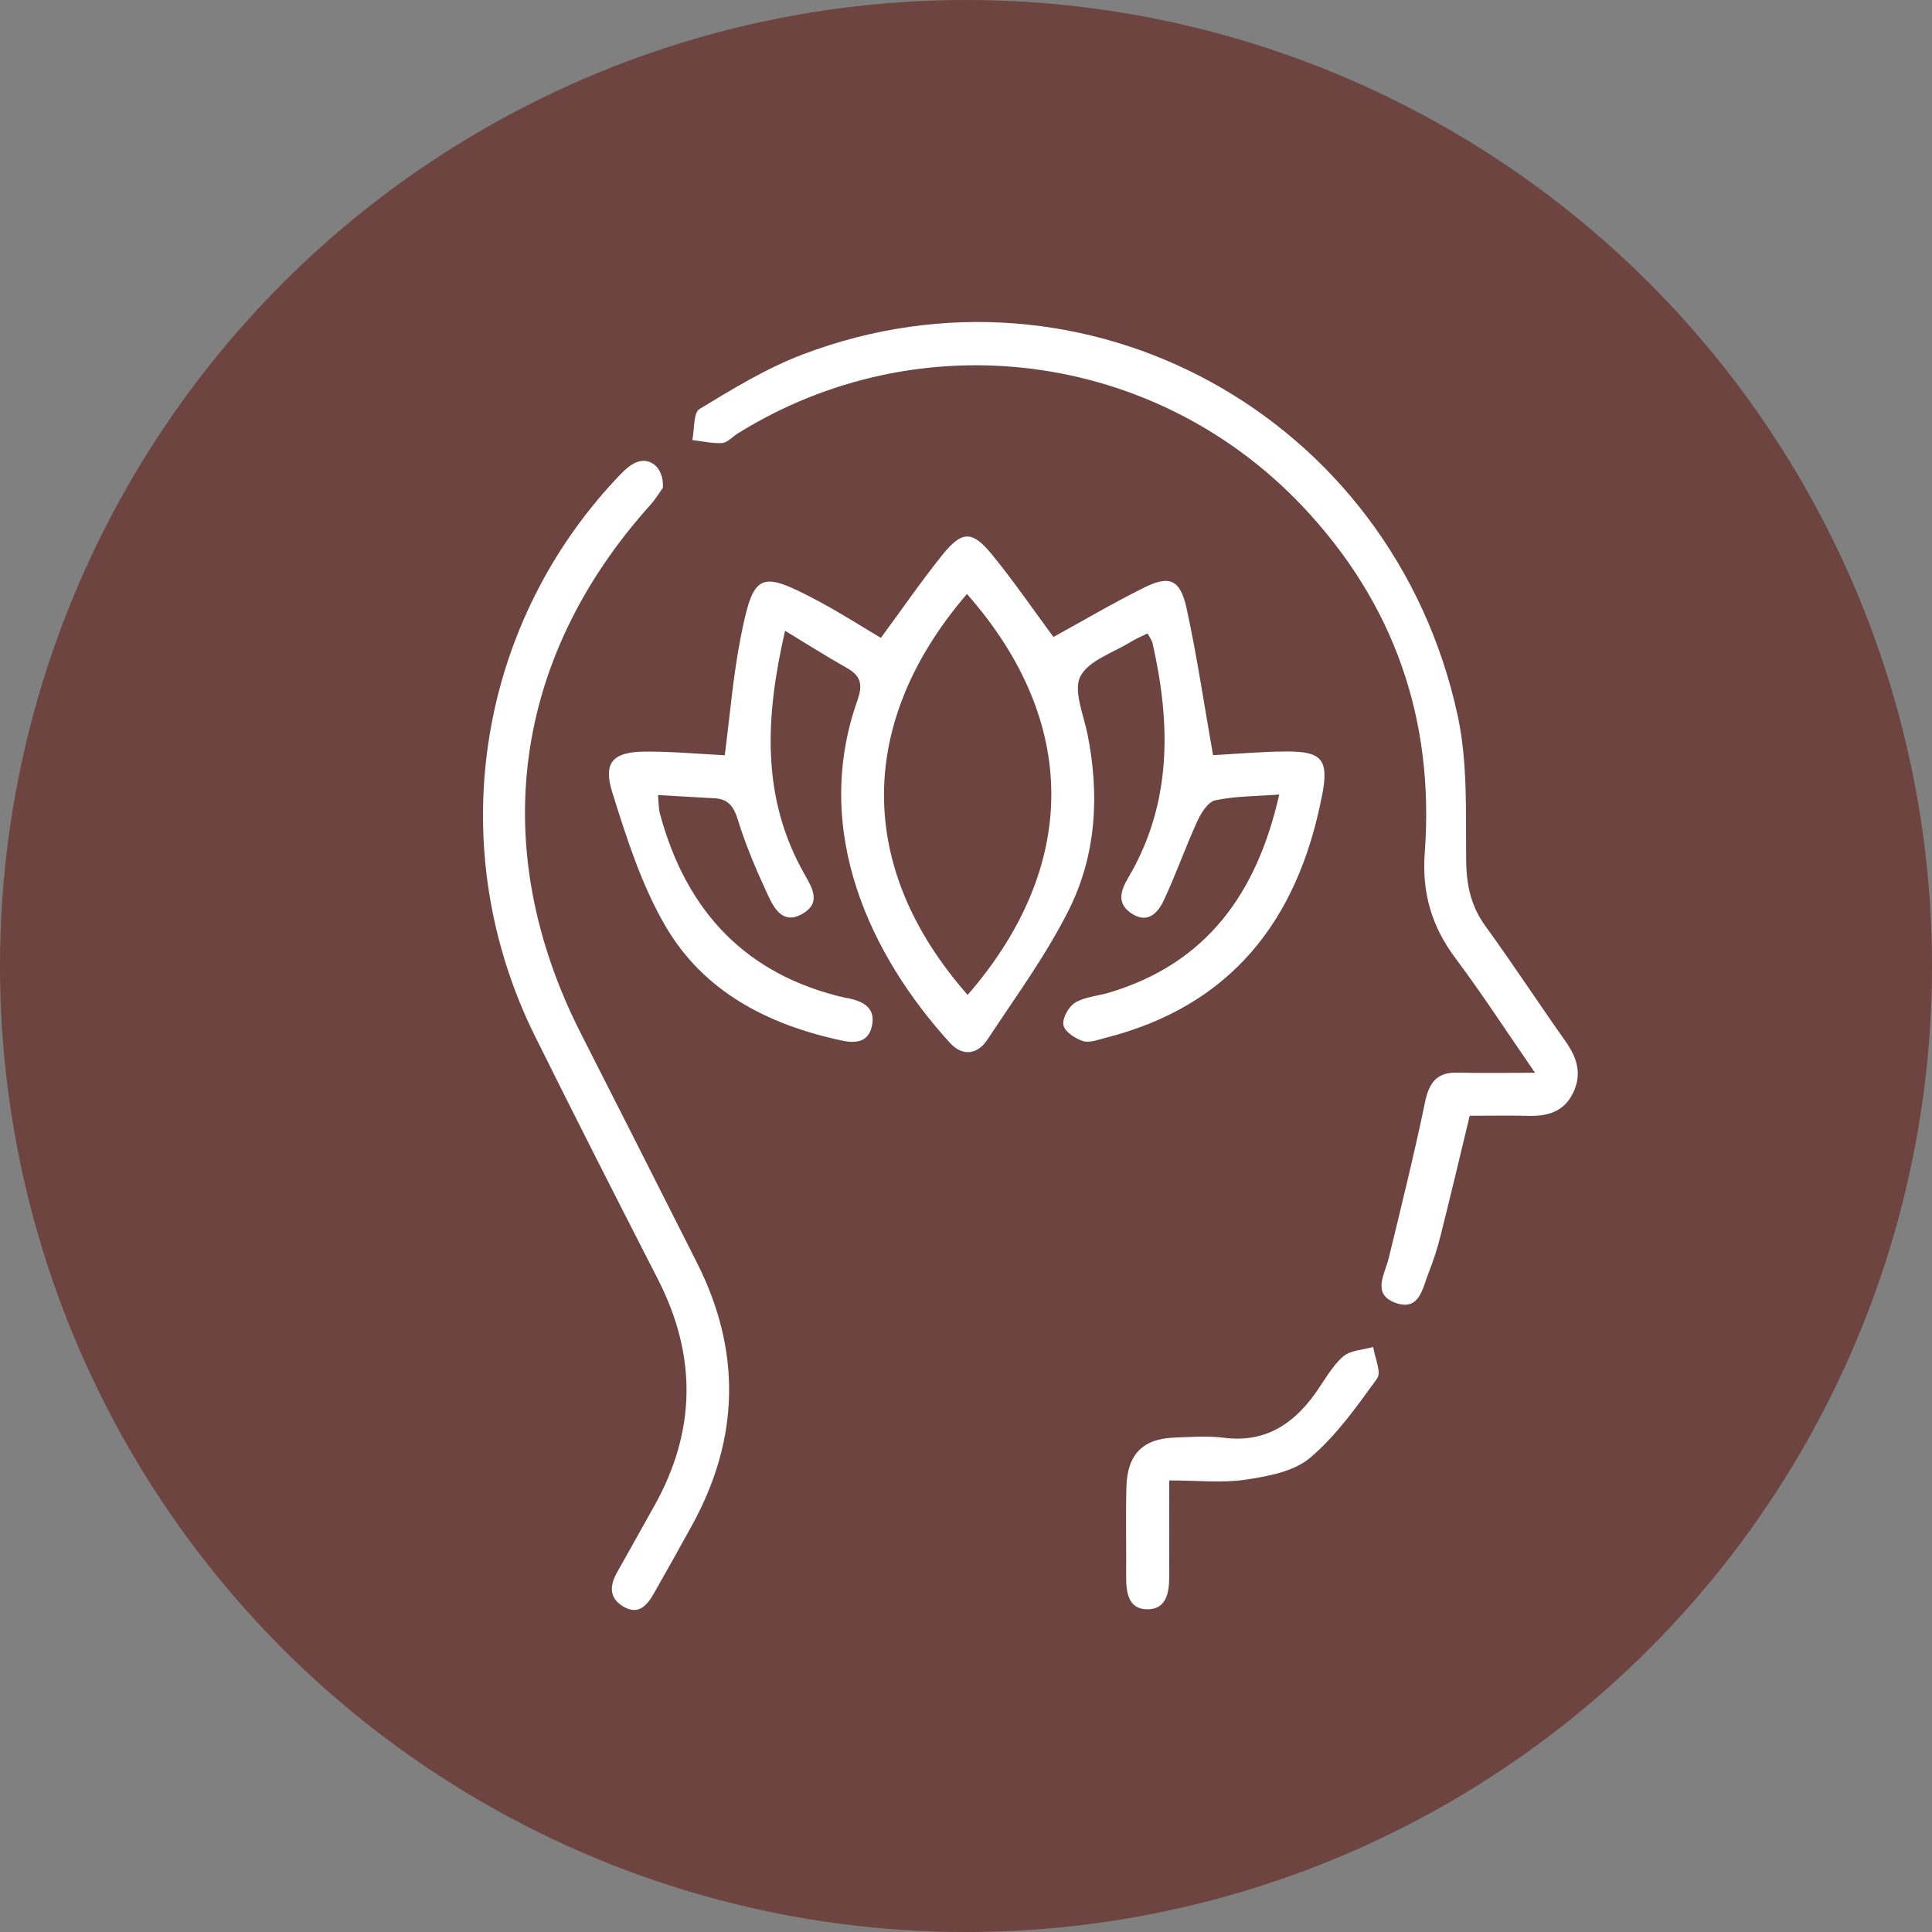
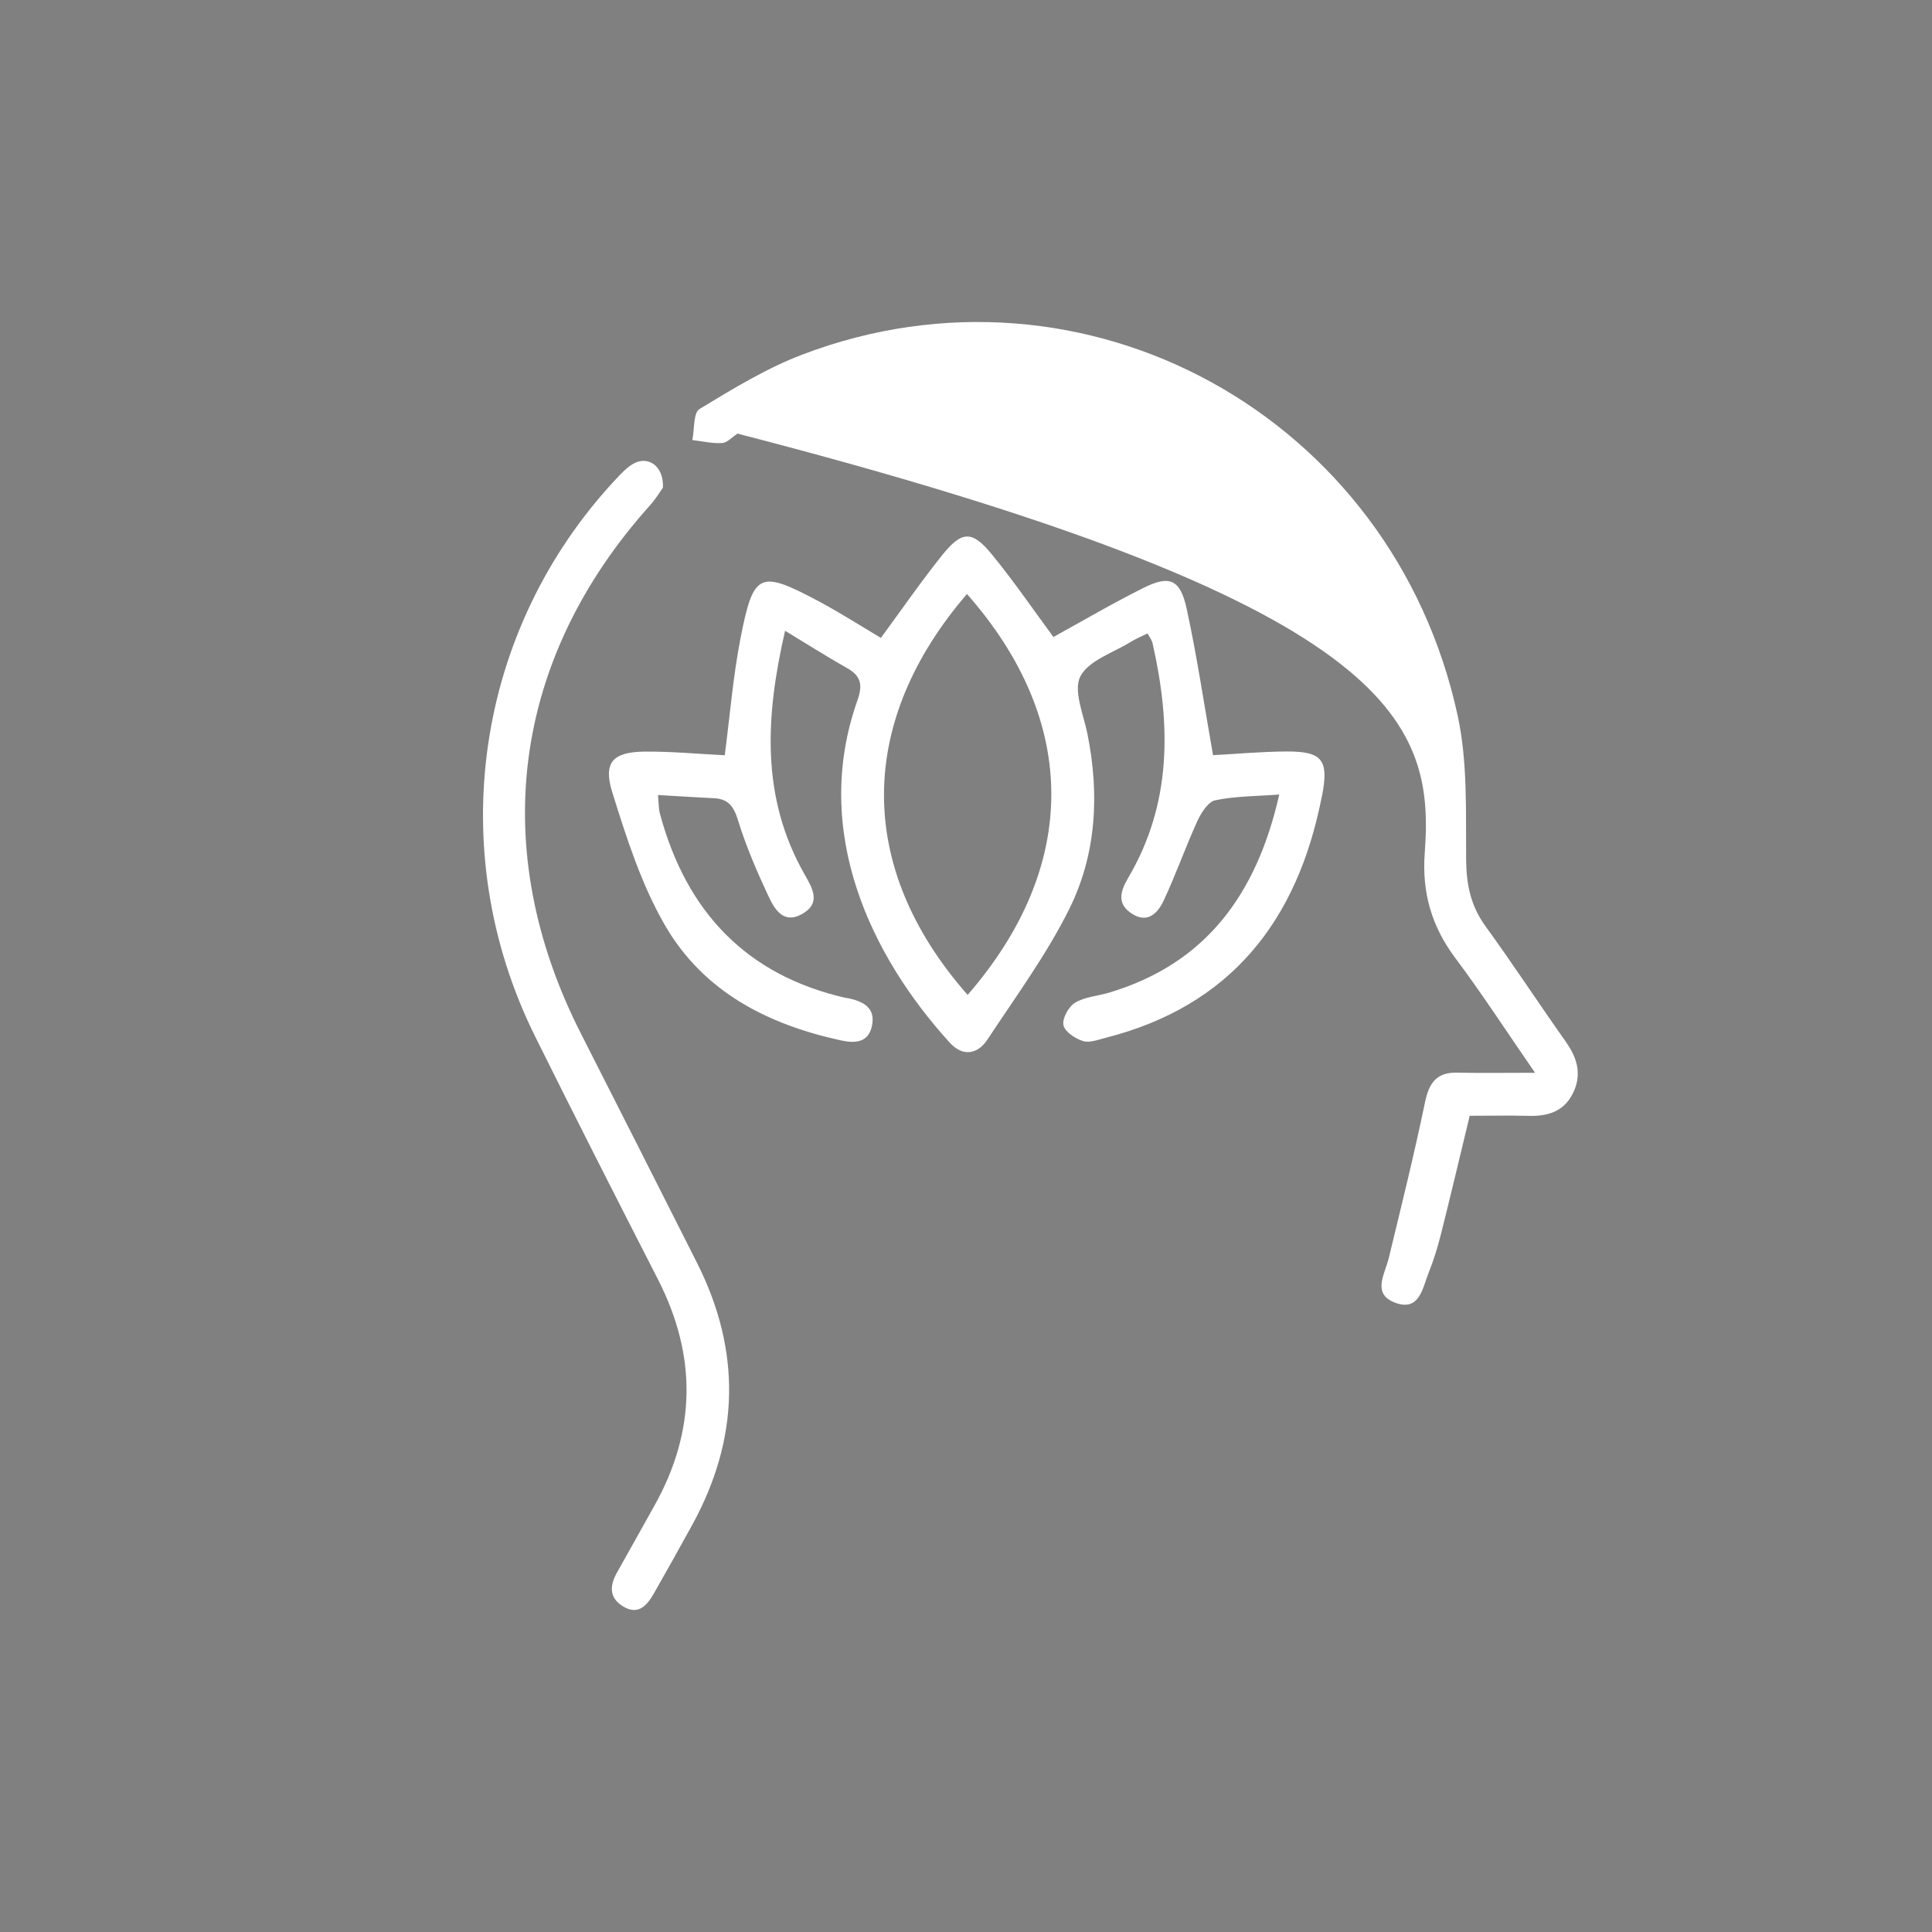
<svg xmlns="http://www.w3.org/2000/svg" fill="none" viewBox="0 0 60 60" height="60" width="60">
  <rect x="0" y="0" width="60" height="60" fill="#808080" stroke="none" />
-   <circle fill="#6D4440" r="30" cy="30" cx="30" />
  <g clip-path="url(#clip0_69_145)">
    <path fill="white" d="M41.055 24.726C41.274 23.599 41.07 23.334 39.957 23.338C39.161 23.342 38.366 23.416 37.672 23.453C37.396 21.892 37.176 20.389 36.854 18.908C36.656 17.994 36.327 17.854 35.528 18.25C34.57 18.726 33.646 19.271 32.715 19.782C32.092 18.939 31.481 18.044 30.797 17.21C30.185 16.466 29.869 16.481 29.254 17.248C28.597 18.07 27.996 18.941 27.357 19.81C26.725 19.436 26.07 19.015 25.386 18.652C23.585 17.699 23.398 17.773 22.997 19.823C22.765 21.011 22.669 22.226 22.508 23.455C21.675 23.414 20.847 23.334 20.02 23.342C19.037 23.352 18.723 23.673 19.015 24.606C19.457 26.022 19.92 27.475 20.656 28.743C21.854 30.808 23.852 31.817 26.11 32.309C26.529 32.401 26.962 32.401 27.078 31.866C27.202 31.3 26.811 31.102 26.352 31.002C26.326 30.995 26.299 30.997 26.271 30.992C23.194 30.293 21.319 28.331 20.496 25.274C20.451 25.107 20.457 24.924 20.435 24.69C21.065 24.726 21.623 24.762 22.182 24.79C22.617 24.813 22.788 25.044 22.92 25.474C23.166 26.274 23.501 27.052 23.856 27.813C24.047 28.223 24.321 28.71 24.898 28.392C25.513 28.052 25.237 27.593 24.981 27.144C23.63 24.764 23.767 22.264 24.381 19.589C25.088 20.017 25.693 20.402 26.318 20.755C26.753 21.001 26.791 21.288 26.627 21.754C25.186 25.833 27.056 29.704 29.502 32.388C29.895 32.817 30.357 32.752 30.665 32.286C31.541 30.956 32.496 29.658 33.203 28.238C34.048 26.54 34.15 24.677 33.773 22.799C33.652 22.195 33.327 21.449 33.55 21.009C33.807 20.509 34.57 20.274 35.119 19.933C35.277 19.835 35.449 19.766 35.639 19.671C35.702 19.792 35.771 19.879 35.794 19.978C36.366 22.497 36.398 24.961 35.034 27.267C34.778 27.7 34.686 28.087 35.171 28.387C35.652 28.686 35.961 28.344 36.137 27.972C36.517 27.165 36.812 26.317 37.182 25.505C37.3 25.248 37.517 24.9 37.741 24.854C38.358 24.723 39.004 24.729 39.728 24.675C39.026 27.787 37.438 29.925 34.46 30.823C34.101 30.931 33.7 30.954 33.389 31.139C33.19 31.257 32.984 31.628 33.026 31.835C33.066 32.04 33.391 32.253 33.631 32.33C33.836 32.396 34.103 32.289 34.336 32.23C38.21 31.247 40.3 28.605 41.052 24.726H41.055ZM30.051 30.898C26.539 26.909 26.643 22.384 30.03 18.447C33.528 22.415 33.51 26.911 30.051 30.898Z" />
-     <path fill="white" d="M48.64 32.369C47.793 31.175 46.991 29.945 46.131 28.761C45.676 28.133 45.539 27.477 45.532 26.702C45.519 25.208 45.582 23.671 45.27 22.228C43.257 12.921 33.697 7.668 24.917 11.012C23.799 11.437 22.754 12.078 21.723 12.703C21.53 12.819 21.57 13.335 21.501 13.666C21.81 13.702 22.123 13.779 22.429 13.758C22.593 13.746 22.744 13.566 22.904 13.466C28.553 9.946 35.871 10.876 40.459 15.732C43.291 18.731 44.555 22.338 44.247 26.484C44.154 27.732 44.465 28.777 45.202 29.761C46.028 30.863 46.779 32.023 47.672 33.316C46.748 33.316 46.001 33.329 45.254 33.312C44.619 33.298 44.382 33.622 44.255 34.231C43.919 35.853 43.519 37.462 43.129 39.071C43.005 39.581 42.592 40.191 43.342 40.462C44.091 40.731 44.179 39.993 44.373 39.512C44.524 39.135 44.645 38.742 44.745 38.348C45.049 37.139 45.336 35.927 45.643 34.651C46.252 34.651 46.866 34.639 47.479 34.654C48.056 34.669 48.553 34.528 48.837 33.975C49.13 33.406 49.003 32.884 48.64 32.373V32.369Z" />
+     <path fill="white" d="M48.64 32.369C47.793 31.175 46.991 29.945 46.131 28.761C45.676 28.133 45.539 27.477 45.532 26.702C45.519 25.208 45.582 23.671 45.27 22.228C43.257 12.921 33.697 7.668 24.917 11.012C23.799 11.437 22.754 12.078 21.723 12.703C21.53 12.819 21.57 13.335 21.501 13.666C21.81 13.702 22.123 13.779 22.429 13.758C22.593 13.746 22.744 13.566 22.904 13.466C43.291 18.731 44.555 22.338 44.247 26.484C44.154 27.732 44.465 28.777 45.202 29.761C46.028 30.863 46.779 32.023 47.672 33.316C46.748 33.316 46.001 33.329 45.254 33.312C44.619 33.298 44.382 33.622 44.255 34.231C43.919 35.853 43.519 37.462 43.129 39.071C43.005 39.581 42.592 40.191 43.342 40.462C44.091 40.731 44.179 39.993 44.373 39.512C44.524 39.135 44.645 38.742 44.745 38.348C45.049 37.139 45.336 35.927 45.643 34.651C46.252 34.651 46.866 34.639 47.479 34.654C48.056 34.669 48.553 34.528 48.837 33.975C49.13 33.406 49.003 32.884 48.64 32.373V32.369Z" />
    <path fill="white" d="M18.042 32.1C15.127 26.371 15.902 20.462 20.192 15.687C20.366 15.493 20.502 15.264 20.587 15.146C20.622 14.48 20.133 14.142 19.675 14.398C19.471 14.512 19.297 14.699 19.133 14.875C14.759 19.546 13.754 26.404 16.612 32.174C17.867 34.705 19.15 37.223 20.436 39.737C21.645 42.104 21.622 44.44 20.324 46.759C19.939 47.446 19.558 48.135 19.17 48.821C18.939 49.226 18.902 49.61 19.34 49.882C19.812 50.176 20.089 49.871 20.307 49.485C20.709 48.777 21.109 48.068 21.5 47.353C22.969 44.671 23.027 41.958 21.648 39.222C20.45 36.846 19.247 34.471 18.041 32.099L18.042 32.1Z" />
-     <path fill="white" d="M41.706 42.13C41.353 42.448 41.115 42.899 40.83 43.296C40.129 44.266 39.247 44.81 38.01 44.651C37.507 44.587 36.99 44.627 36.481 44.645C35.494 44.679 35.01 45.163 34.982 46.176C34.958 47.105 34.981 48.035 34.974 48.965C34.971 49.467 35.048 49.983 35.641 49.978C36.225 49.975 36.312 49.457 36.311 48.958C36.308 48.005 36.311 47.051 36.311 45.976C37.195 45.976 37.953 46.062 38.685 45.952C39.377 45.847 40.176 45.704 40.683 45.276C41.493 44.592 42.137 43.685 42.769 42.809C42.907 42.617 42.695 42.164 42.645 41.831C42.326 41.925 41.93 41.932 41.706 42.133V42.13Z" />
  </g>
  <defs>
    <clipPath id="clip0_69_145">
      <rect transform="translate(15 10)" fill="white" height="40" width="34" />
    </clipPath>
  </defs>
</svg>